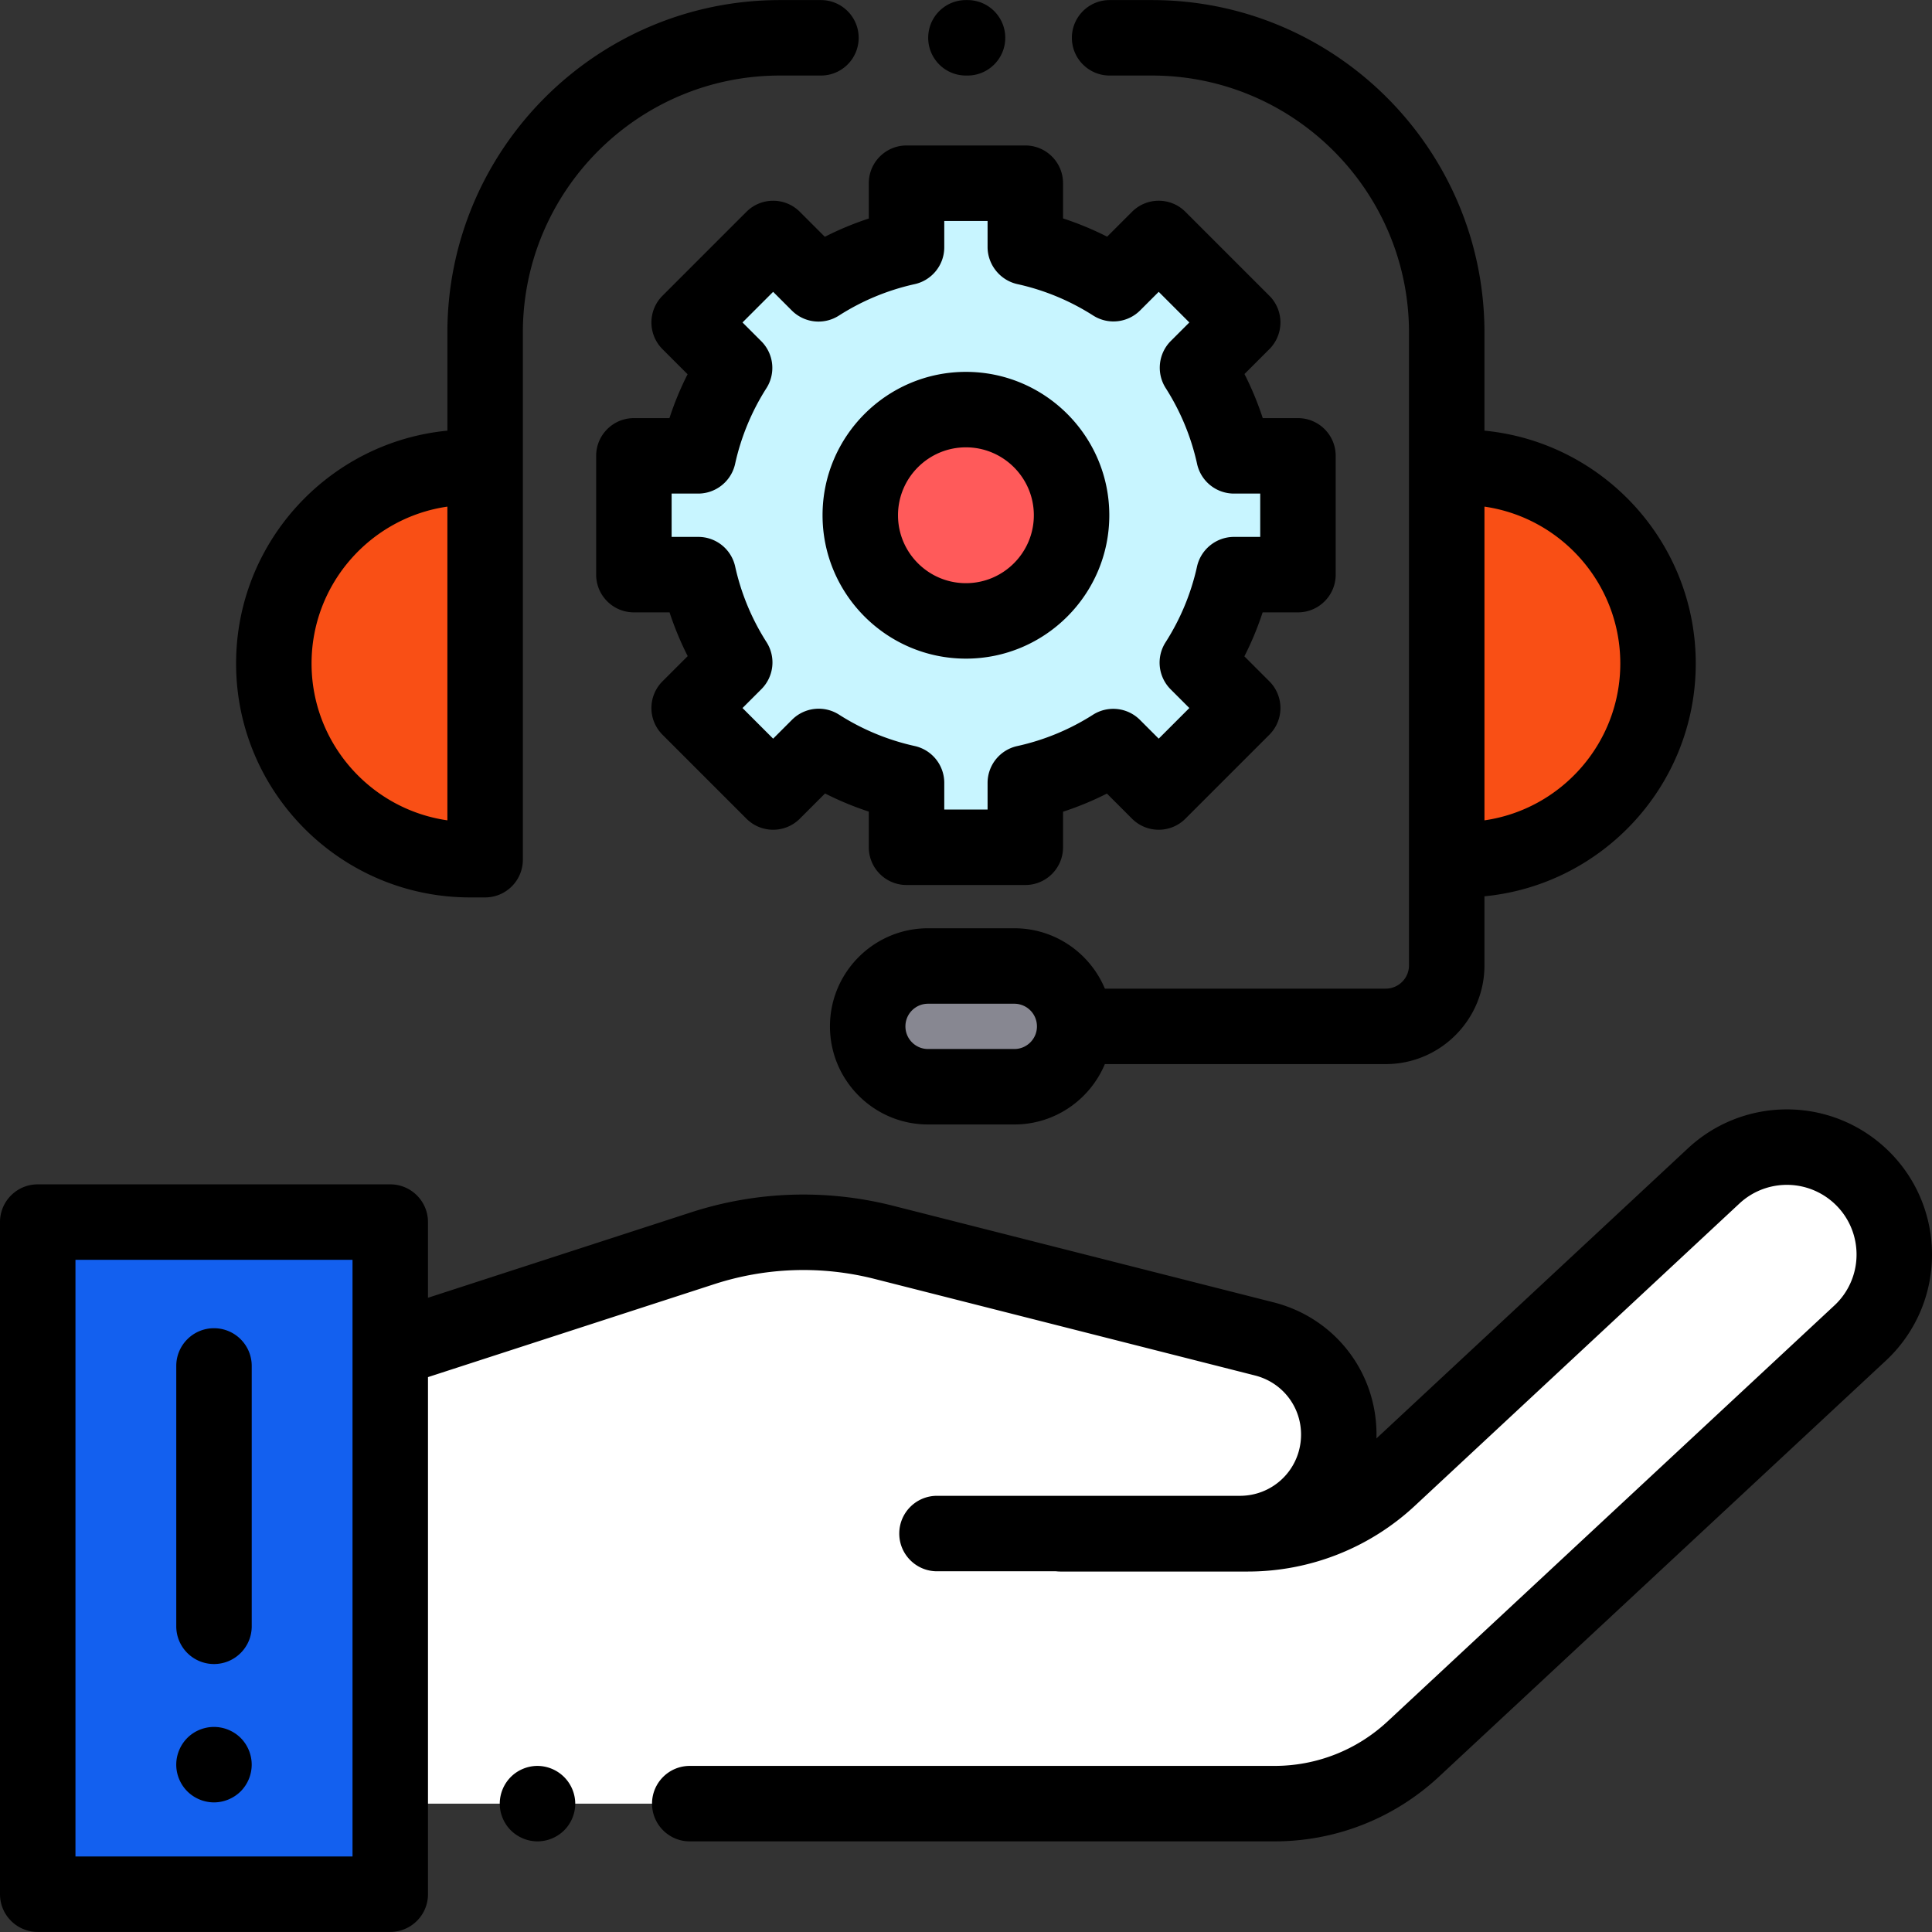
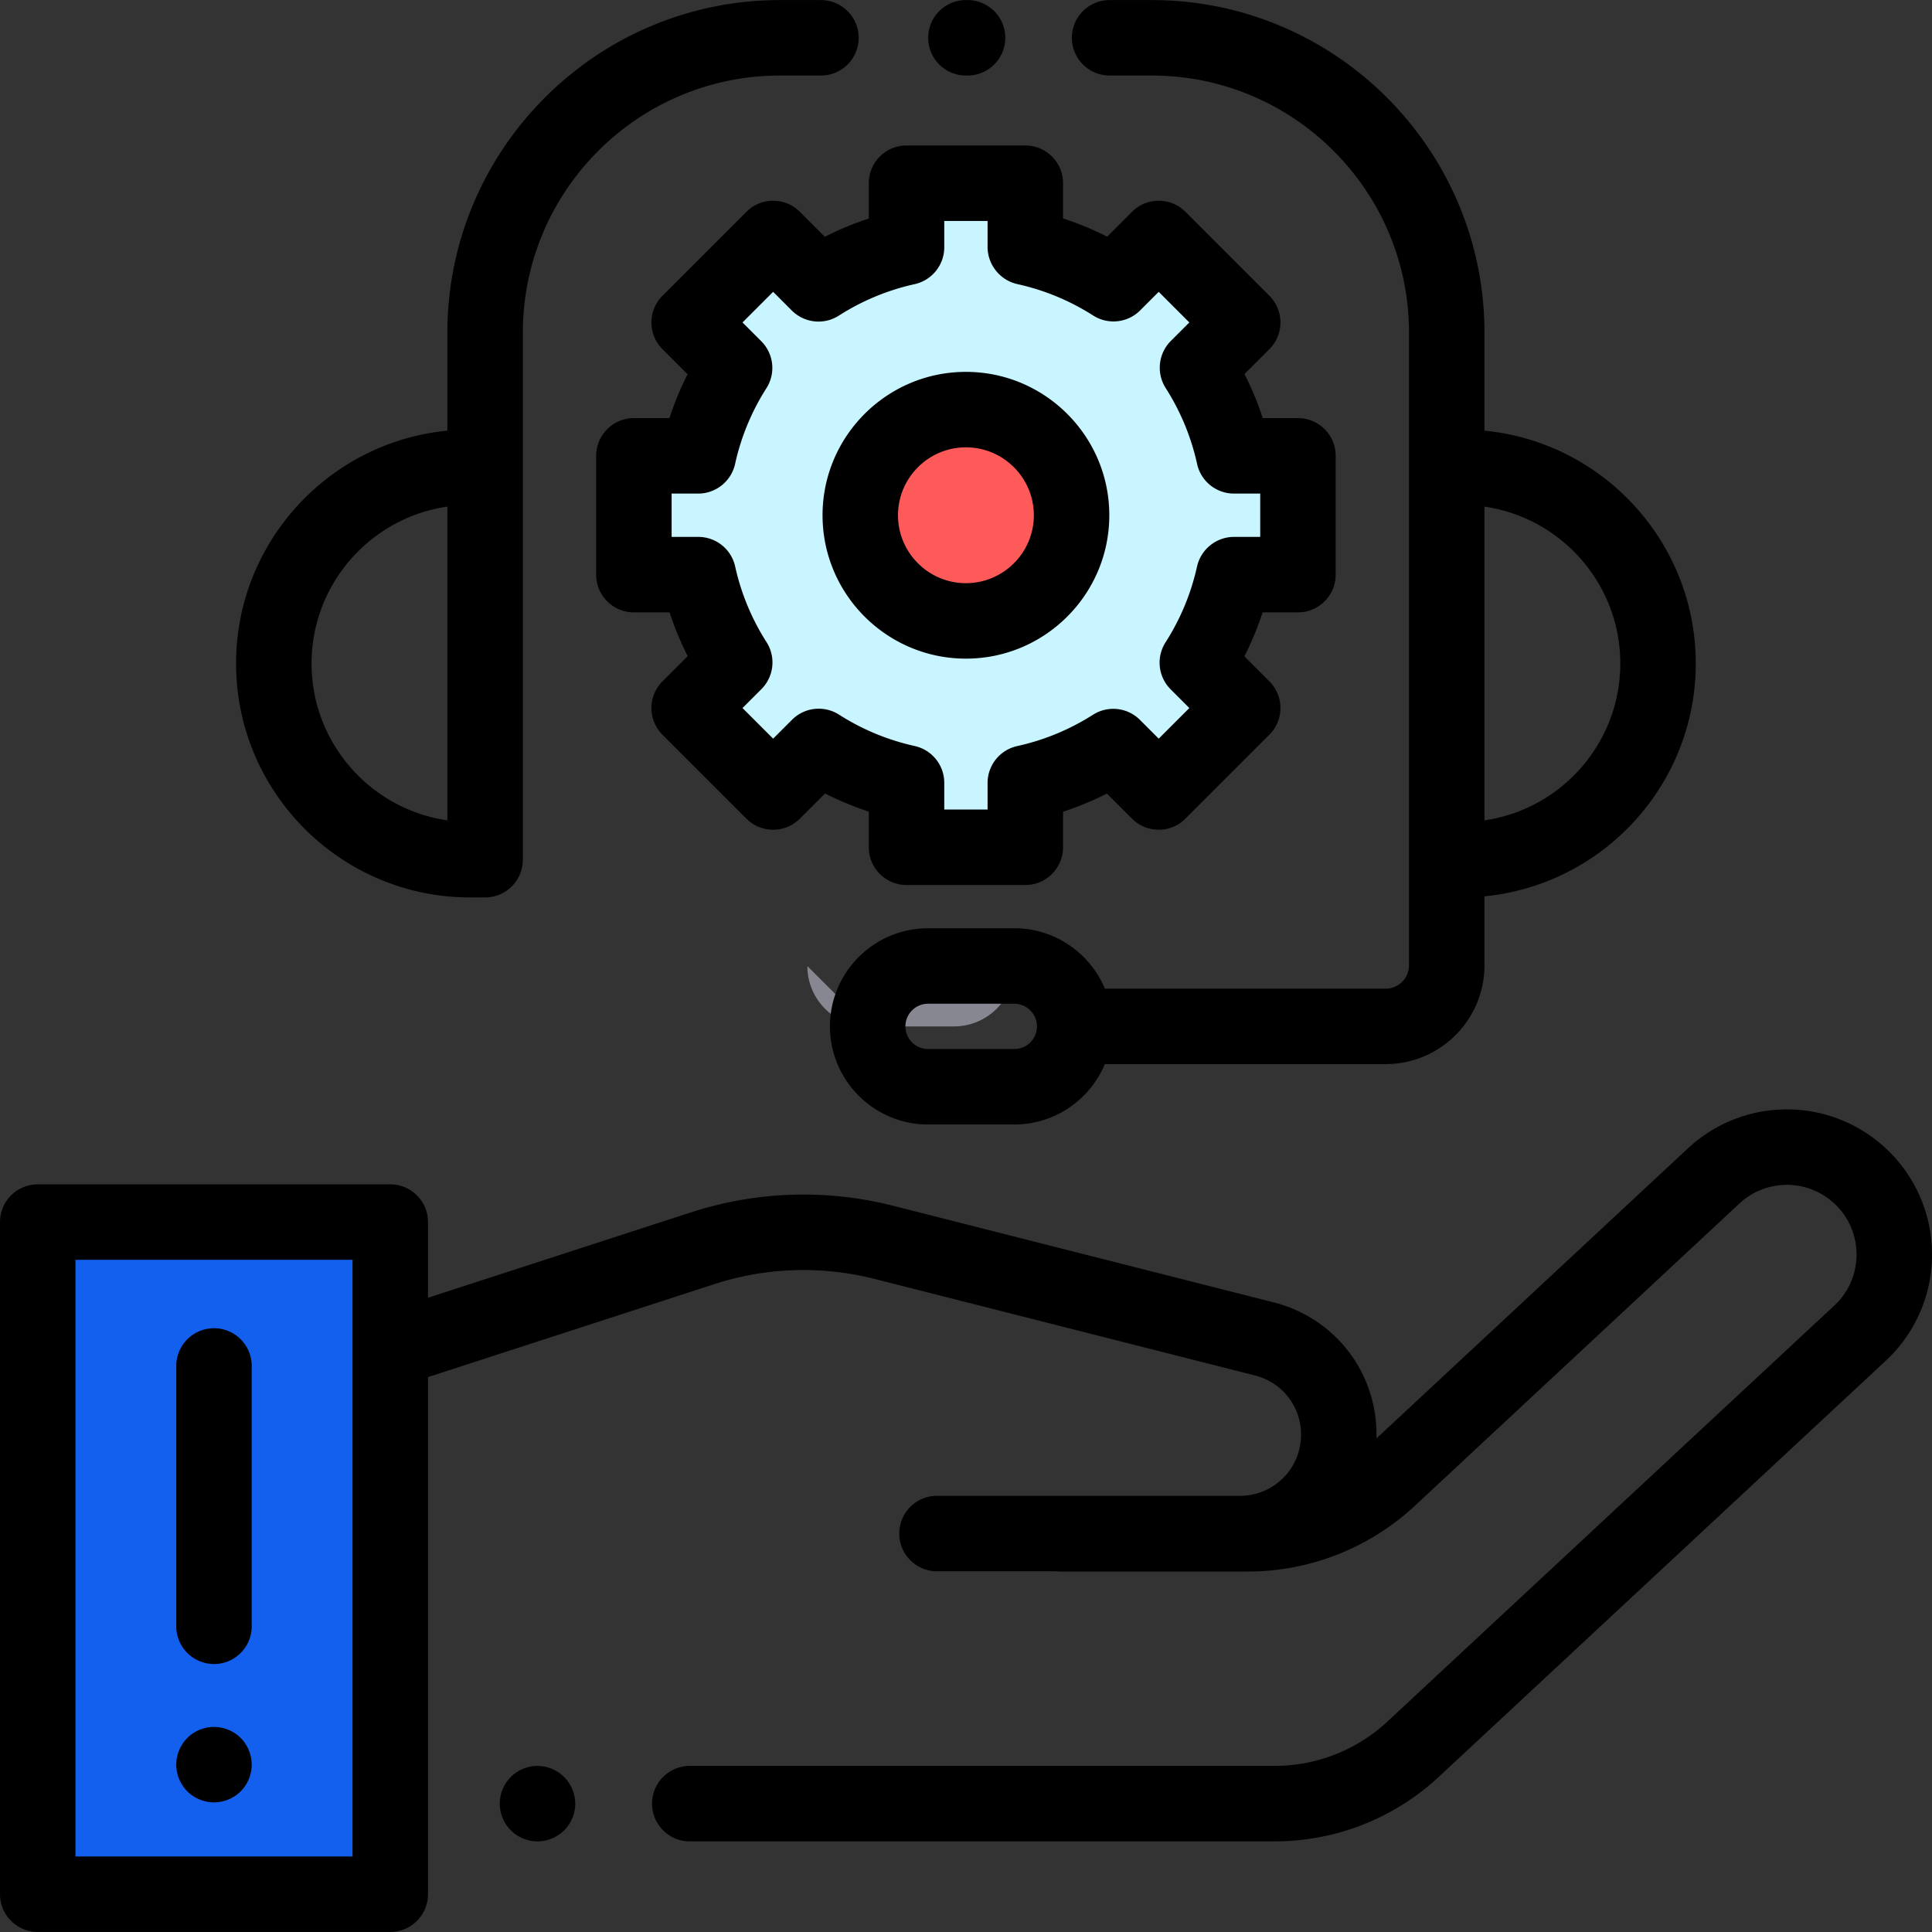
<svg xmlns="http://www.w3.org/2000/svg" width="70" height="70" viewBox="0 0 511.999 511.999">
  <rect x="0" y="0" width="511.999" height="511.999" fill="#333333" stroke="none" />
-   <path d="M229.947 272.01v-.025a15.99 15.99 0 0 1 15.986-15.986h22.88a15.99 15.99 0 0 1 15.986 15.986v.025a15.99 15.99 0 0 1-15.986 15.986h-22.88c-8.829.001-15.986-7.156-15.986-15.986z" fill="#878791" />
-   <path d="M128.562 227.826h-4c-28.717 0-51.996-23.279-51.996-51.996h0c0-28.717 23.279-51.996 51.996-51.996h4v103.992zm254.836 0h4c28.717 0 51.996-23.279 51.996-51.996h0c0-28.717-23.279-51.996-51.996-51.996h-4v103.992z" fill="#f94f15" />
+   <path d="M229.947 272.01v-.025a15.99 15.99 0 0 1 15.986-15.986h22.88v.025a15.99 15.99 0 0 1-15.986 15.986h-22.88c-8.829.001-15.986-7.156-15.986-15.986z" fill="#878791" />
  <path d="M343.973 152.286v-31.478h-16.958a72.37 72.37 0 0 0-9.664-23.348c-.006-.009-.005-.022.003-.03l11.975-11.975-22.257-22.257-11.989 11.989c-7.036-4.492-14.899-7.801-23.307-9.659-.033-.007-.057-.037-.057-.071V48.554h-31.478V65.53c-8.42 1.87-16.289 5.189-23.329 9.691l-12.024-12.024-22.257 22.257 12.045 12.045a72.25 72.25 0 0 0-9.632 23.289c-.002.011-.012.019-.023.019h-17.034v31.478h17.072c1.859 8.395 5.167 16.246 9.652 23.273l-12.08 12.08 22.257 22.257 12.08-12.08a72.26 72.26 0 0 0 23.273 9.651v17.072h31.478v-17.052c8.407-1.851 16.27-5.153 23.308-9.636l12.045 12.045 22.257-22.257-12.024-12.024a72.26 72.26 0 0 0 9.679-23.298c.004-.018.02-.031.039-.031h16.95v.001z" fill="#c8f5ff" />
  <circle cx="255.98" cy="136.549" r="27.998" fill="#ff5a5a" />
  <path d="M9.999 323.864h93.423V501.98H9.999z" fill="#1360ef" />
-   <path d="M234.331 329.262l100.708 25.56c12.566 3.19 20.908 15.092 19.62 27.992h0c-1.338 13.392-12.606 23.59-26.064 23.59h-70.283l22.686.07h49.589c13.956 0 27.393-5.288 37.605-14.799l85.947-80.044c10.044-9.354 25.333-10.207 36.356-2.03h0c14.289 10.601 15.457 31.567 2.434 43.69L374.533 463.512a53.98 53.98 0 0 1-36.78 14.47H103.421v-119.99l82.692-27.089a86.5 86.5 0 0 1 48.218-1.641z" fill="#fff" />
  <path d="M511.939 330.321c-.638-11.442-6.282-21.921-15.485-28.749-14.892-11.05-35.555-9.898-49.128 2.742l-82.559 76.887c.503-16.916-10.616-31.846-27.269-36.071L236.67 319.539c-17.681-4.488-36.197-3.883-53.548 1.751l-69.703 22.63v-20.057c0-5.522-4.478-9.999-9.999-9.999H9.999c-5.522 0-9.999 4.478-9.999 9.999V501.98c0 5.522 4.478 9.999 9.999 9.999h93.422c5.522 0 9.999-4.478 9.999-9.999V364.947l75.878-24.635c13.756-4.467 28.436-4.945 42.453-1.39l100.829 25.591c7.831 1.988 12.933 9.266 12.13 17.308-.83 8.314-7.758 14.585-16.114 14.585h-80.282c-5.522 0-9.999 4.478-9.999 9.999s4.478 9.999 9.999 9.999h31.542c.376.043.757.07 1.145.07h49.589a64.98 64.98 0 0 0 44.421-17.481l85.947-80.044c6.515-6.068 16.434-6.619 23.584-1.316 4.418 3.277 7.126 8.307 7.432 13.8a18.41 18.41 0 0 1-5.854 14.541l-118.4 110.22c-8.167 7.602-18.811 11.789-29.968 11.789H182.796c-5.522 0-9.999 4.478-9.999 9.999s4.478 9.999 9.999 9.999h154.958c16.23 0 31.712-6.091 43.594-17.15l118.397-110.22a38.35 38.35 0 0 0 12.194-30.29zM93.422 491.981H19.998V333.863h73.423v158.118zm49.017-23.998c-2.631 0-5.21 1.069-7.069 2.93a10.08 10.08 0 0 0-2.93 7.069c0 2.629 1.069 5.21 2.93 7.068 1.87 1.86 4.439 2.931 7.069 2.931a10.09 10.09 0 0 0 7.078-2.931c1.86-1.859 2.931-4.439 2.931-7.068a10.07 10.07 0 0 0-10.009-9.999zm-85.733 9.669c2.63 0 5.21-1.07 7.079-2.93a10.07 10.07 0 0 0 2.92-7.069 10.09 10.09 0 0 0-2.92-7.079 10.11 10.11 0 0 0-7.079-2.92c-2.629 0-5.21 1.06-7.069 2.92-1.86 1.87-2.93 4.45-2.93 7.079s1.069 5.2 2.93 7.069a10.09 10.09 0 0 0 7.069 2.93zm67.856-239.827h4c5.522 0 9.999-4.478 9.999-9.999V88.15c0-37.567 30.564-68.132 68.132-68.132h10.862c5.522 0 9.999-4.478 9.999-9.999S223.076.02 217.555.02h-10.862c-48.595 0-88.13 39.535-88.13 88.13v25.981c-31.379 3.028-55.996 29.54-55.996 61.7 0 34.183 27.812 61.994 61.995 61.994zm-5.999-103.564v66.278 16.86c-20.325-2.92-35.997-20.448-35.997-41.569s15.671-38.649 35.997-41.569zM255.98 20.018h.425c5.522 0 9.999-4.478 9.999-9.999S261.926.02 256.405.02h-.425c-5.522 0-9.999 4.478-9.999 9.999s4.477 9.999 9.999 9.999zm38.08 0h11.207c37.567 0 68.132 30.564 68.132 68.132v167.68a6.18 6.18 0 0 1-6.169 6.17H292.8c-3.922-9.386-13.195-16-23.986-16h-22.881c-14.328 0-25.985 11.657-25.985 25.985v.025c0 14.328 11.657 25.985 25.985 25.985h22.881c10.787 0 20.057-6.609 23.982-15.999h74.433c14.429 0 26.167-11.739 26.167-26.168v-18.3c31.379-3.028 55.996-29.54 55.996-61.7s-24.617-58.671-55.996-61.7V88.15c0-48.595-39.535-88.13-88.13-88.13h-11.207c-5.522 0-9.999 4.478-9.999 9.999s4.478 9.999 10 9.999zm-25.246 257.98h-22.881c-3.302 0-5.987-2.686-5.987-5.987v-.025c0-3.302 2.686-5.987 5.987-5.987h22.881a6 6 0 0 1 5.987 6.013c0 3.3-2.685 5.986-5.987 5.986zm160.58-102.168c0 21.12-15.672 38.649-35.997 41.569v-16.86-66.278c20.326 2.92 35.997 20.449 35.997 41.569zM211.959 56.127c-3.905-3.903-10.234-3.904-14.142 0l-22.258 22.257a10 10 0 0 0 0 14.14l6.658 6.658a81.8 81.8 0 0 0-4.808 11.625h-9.423c-5.522 0-9.999 4.478-9.999 9.999v31.477c0 5.522 4.478 9.999 9.999 9.999h9.453a81.96 81.96 0 0 0 4.809 11.595l-6.688 6.687a10 10 0 0 0 0 14.14l22.258 22.258c3.906 3.904 10.235 3.904 14.142 0l6.687-6.688a81.87 81.87 0 0 0 11.595 4.81v9.452c0 5.522 4.478 9.999 9.999 9.999h31.478c5.522 0 9.999-4.478 9.999-9.999v-9.423c3.994-1.303 7.875-2.908 11.625-4.809l6.657 6.658c3.906 3.904 10.235 3.904 14.142 0l22.258-22.258a10 10 0 0 0 2.929-7.07c0-2.652-1.054-5.196-2.93-7.07l-6.627-6.627a81.77 81.77 0 0 0 4.839-11.655h9.361c5.522 0 9.999-4.478 9.999-9.999v-31.477c0-5.522-4.478-9.999-9.999-9.999h-9.332c-1.311-4.016-2.926-7.918-4.839-11.686l6.598-6.598a10 10 0 0 0 2.929-7.07c0-2.652-1.054-5.196-2.929-7.07l-22.258-22.257c-3.905-3.905-10.235-3.904-14.141 0l-6.599 6.597c-3.768-1.912-7.67-3.528-11.685-4.838v-9.333c0-5.522-4.478-9.999-9.999-9.999H240.24c-5.522 0-9.999 4.478-9.999 9.999v9.362c-4.006 1.312-7.897 2.928-11.655 4.839l-6.627-6.626zm30.269 19.21c4.569-.925 8.012-4.967 8.012-9.807v-6.977h11.479v6.903c0 4.641 3.249 8.741 7.766 9.805.044.011.089.021.133.03 7.146 1.578 13.904 4.379 20.084 8.323 3.953 2.521 9.132 1.96 12.449-1.358l4.92-4.919 8.116 8.116-4.905 4.905c-3.337 3.338-3.878 8.565-1.345 12.507 3.906 6.13 6.687 12.829 8.269 19.914a10.01 10.01 0 0 0 9.808 8.026h6.957v11.478h-6.949c-4.699 0-8.798 3.302-9.805 7.883-1.587 7.142-4.393 13.89-8.337 20.057a10 10 0 0 0 1.354 12.459l4.953 4.953-8.116 8.116-4.975-4.975a10 10 0 0 0-12.443-1.362c-6.182 3.938-12.938 6.731-20.084 8.304a10 10 0 0 0-7.85 9.766v7.052H250.24v-7.071a10 10 0 0 0-7.837-9.763 62.16 62.16 0 0 1-20.054-8.317 10 10 0 0 0-12.451 1.357l-5.01 5.01-8.116-8.116 5.009-5.009a10 10 0 0 0 1.358-12.451 62.14 62.14 0 0 1-8.316-20.055 10 10 0 0 0-9.763-7.837h-7.072v-11.478h7.033c4.51 0 8.483-3.037 9.67-7.387a8.58 8.58 0 0 0 .118-.479 62.12 62.12 0 0 1 8.301-20.069 10 10 0 0 0-1.363-12.442l-4.975-4.975 8.116-8.116 4.953 4.954a10 10 0 0 0 12.458 1.354c6.133-3.923 12.838-6.718 19.929-8.309zm13.752 99.207c20.951 0 37.997-17.046 37.997-37.997S276.931 98.55 255.98 98.55s-37.997 17.046-37.997 37.997 17.046 37.997 37.997 37.997zm0-55.996c9.924 0 17.999 8.074 17.999 17.999s-8.074 17.999-17.999 17.999-17.999-8.074-17.999-17.999 8.075-17.999 17.999-17.999zM56.711 440.985c5.522 0 9.999-4.478 9.999-9.999v-68.995c0-5.522-4.478-9.999-9.999-9.999s-9.999 4.478-9.999 9.999v68.995a10 10 0 0 0 9.999 9.999z" />
</svg>